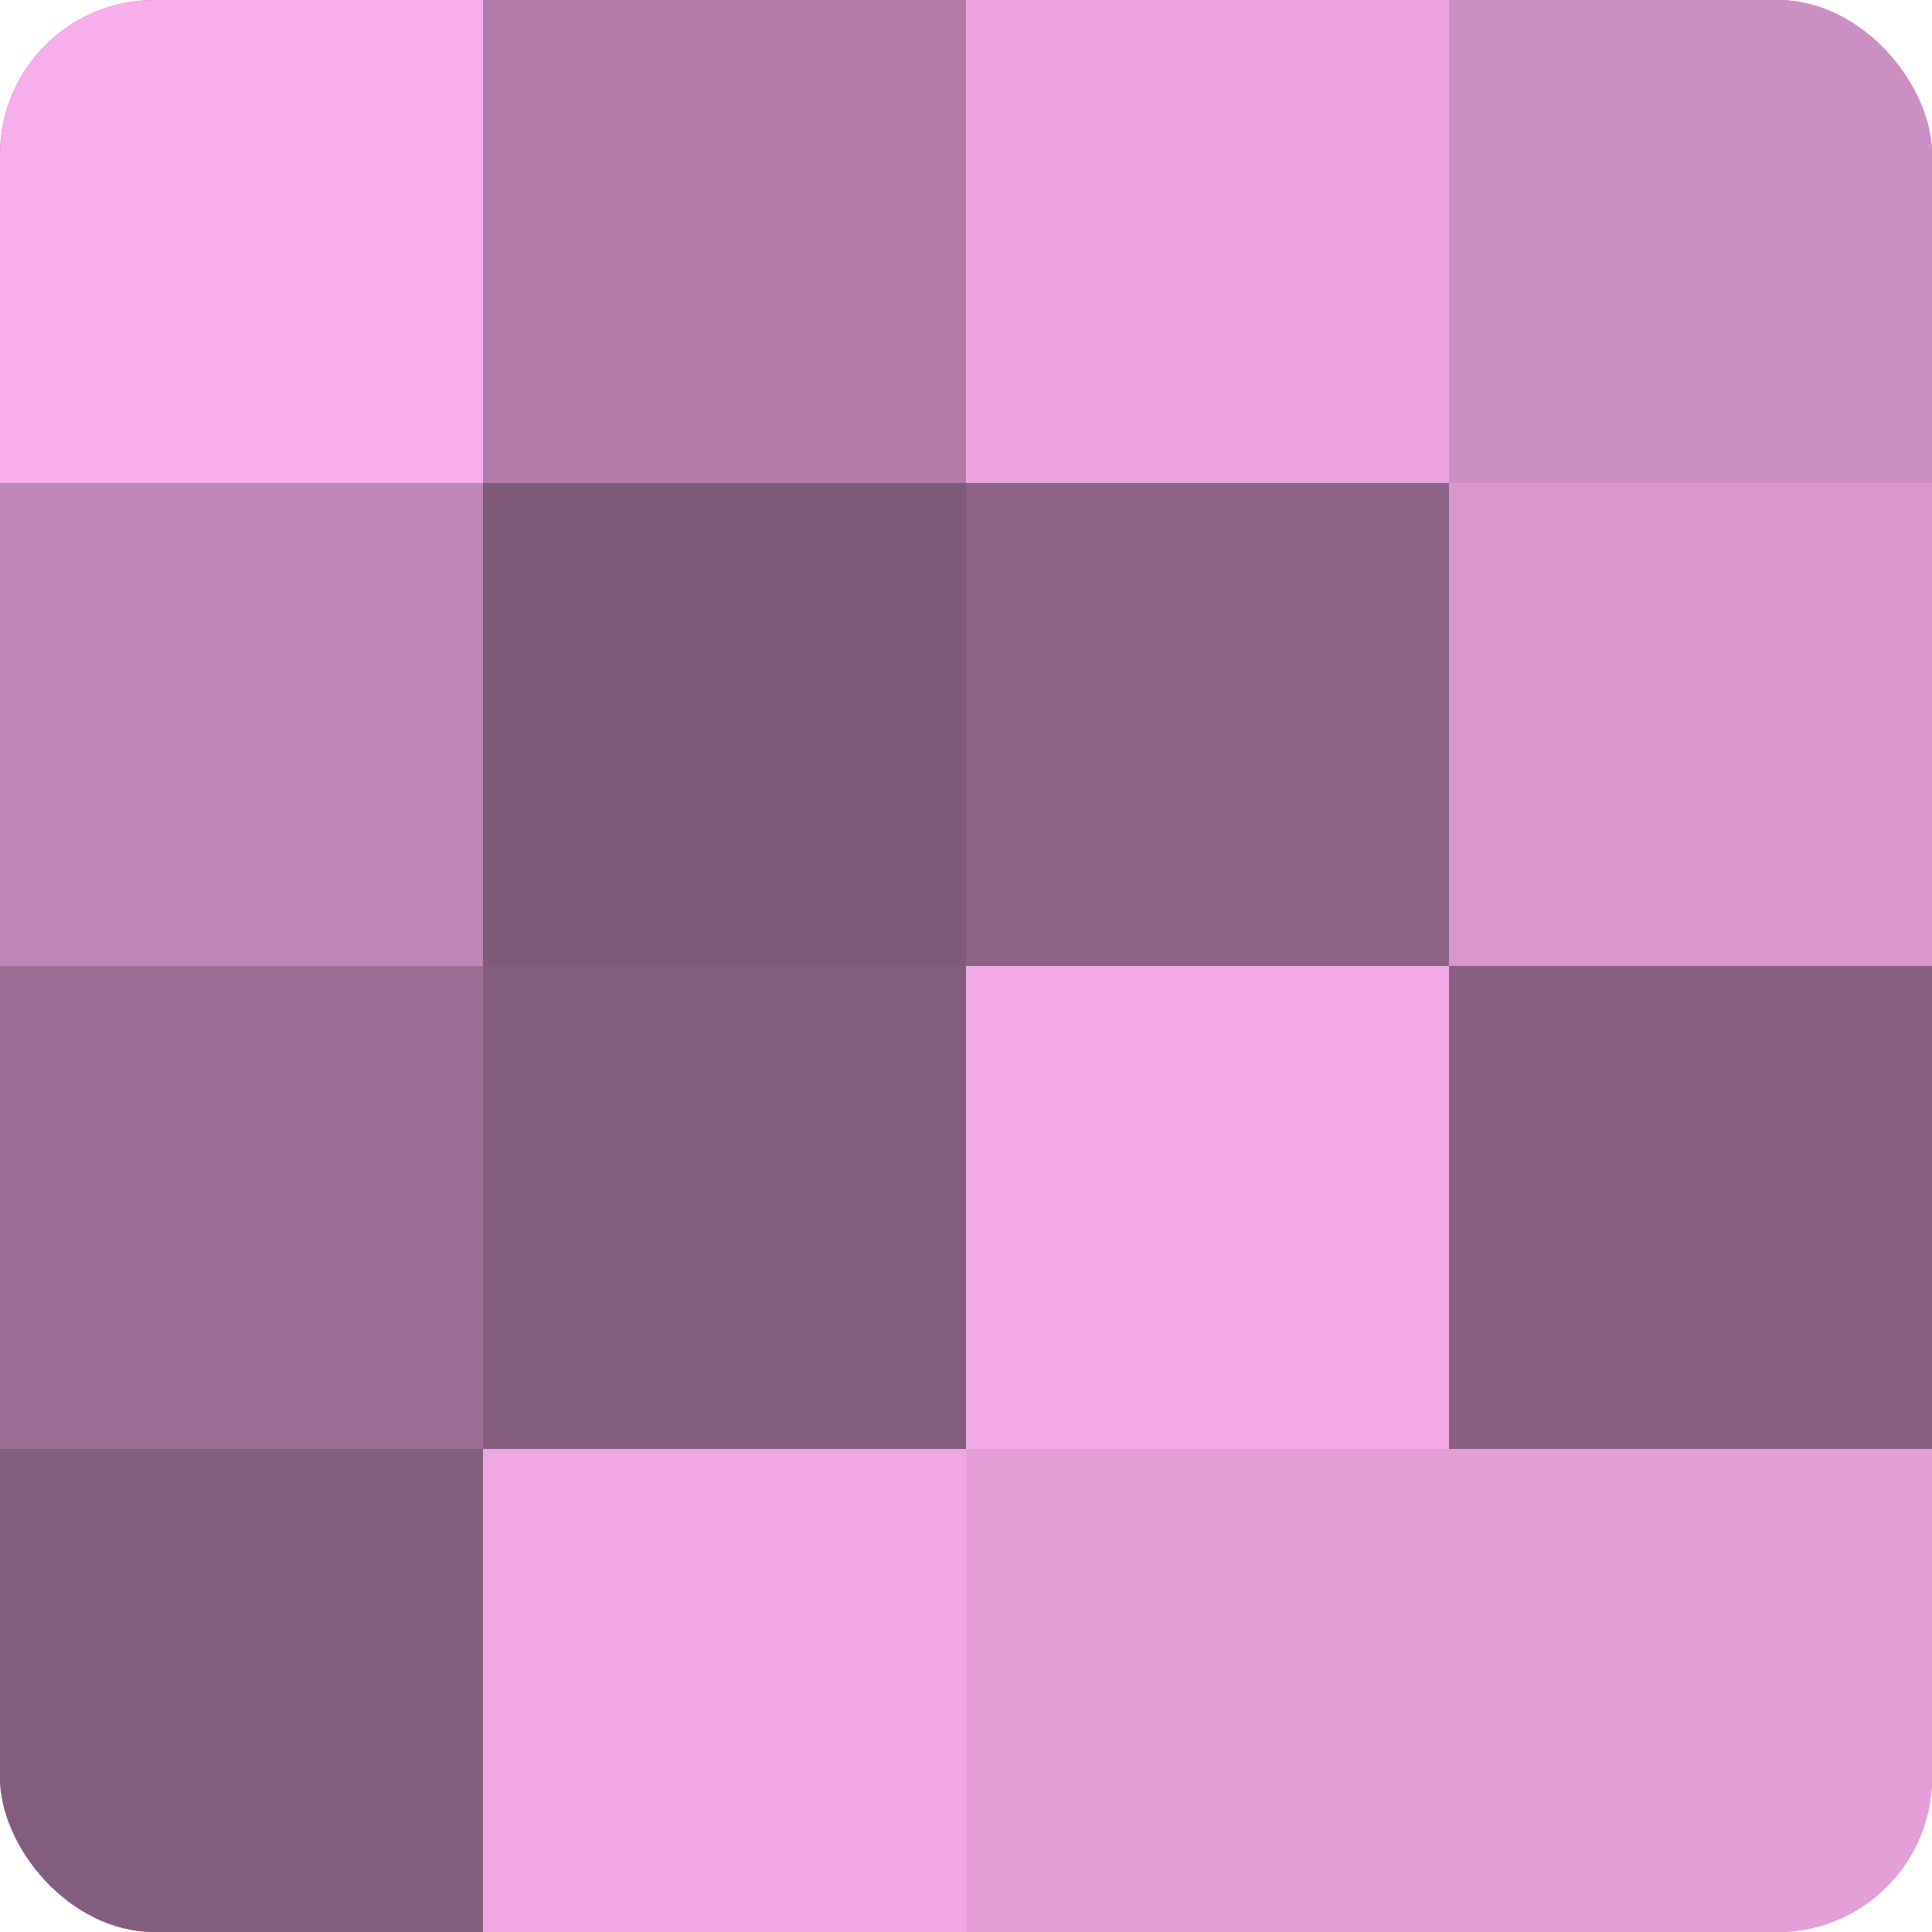
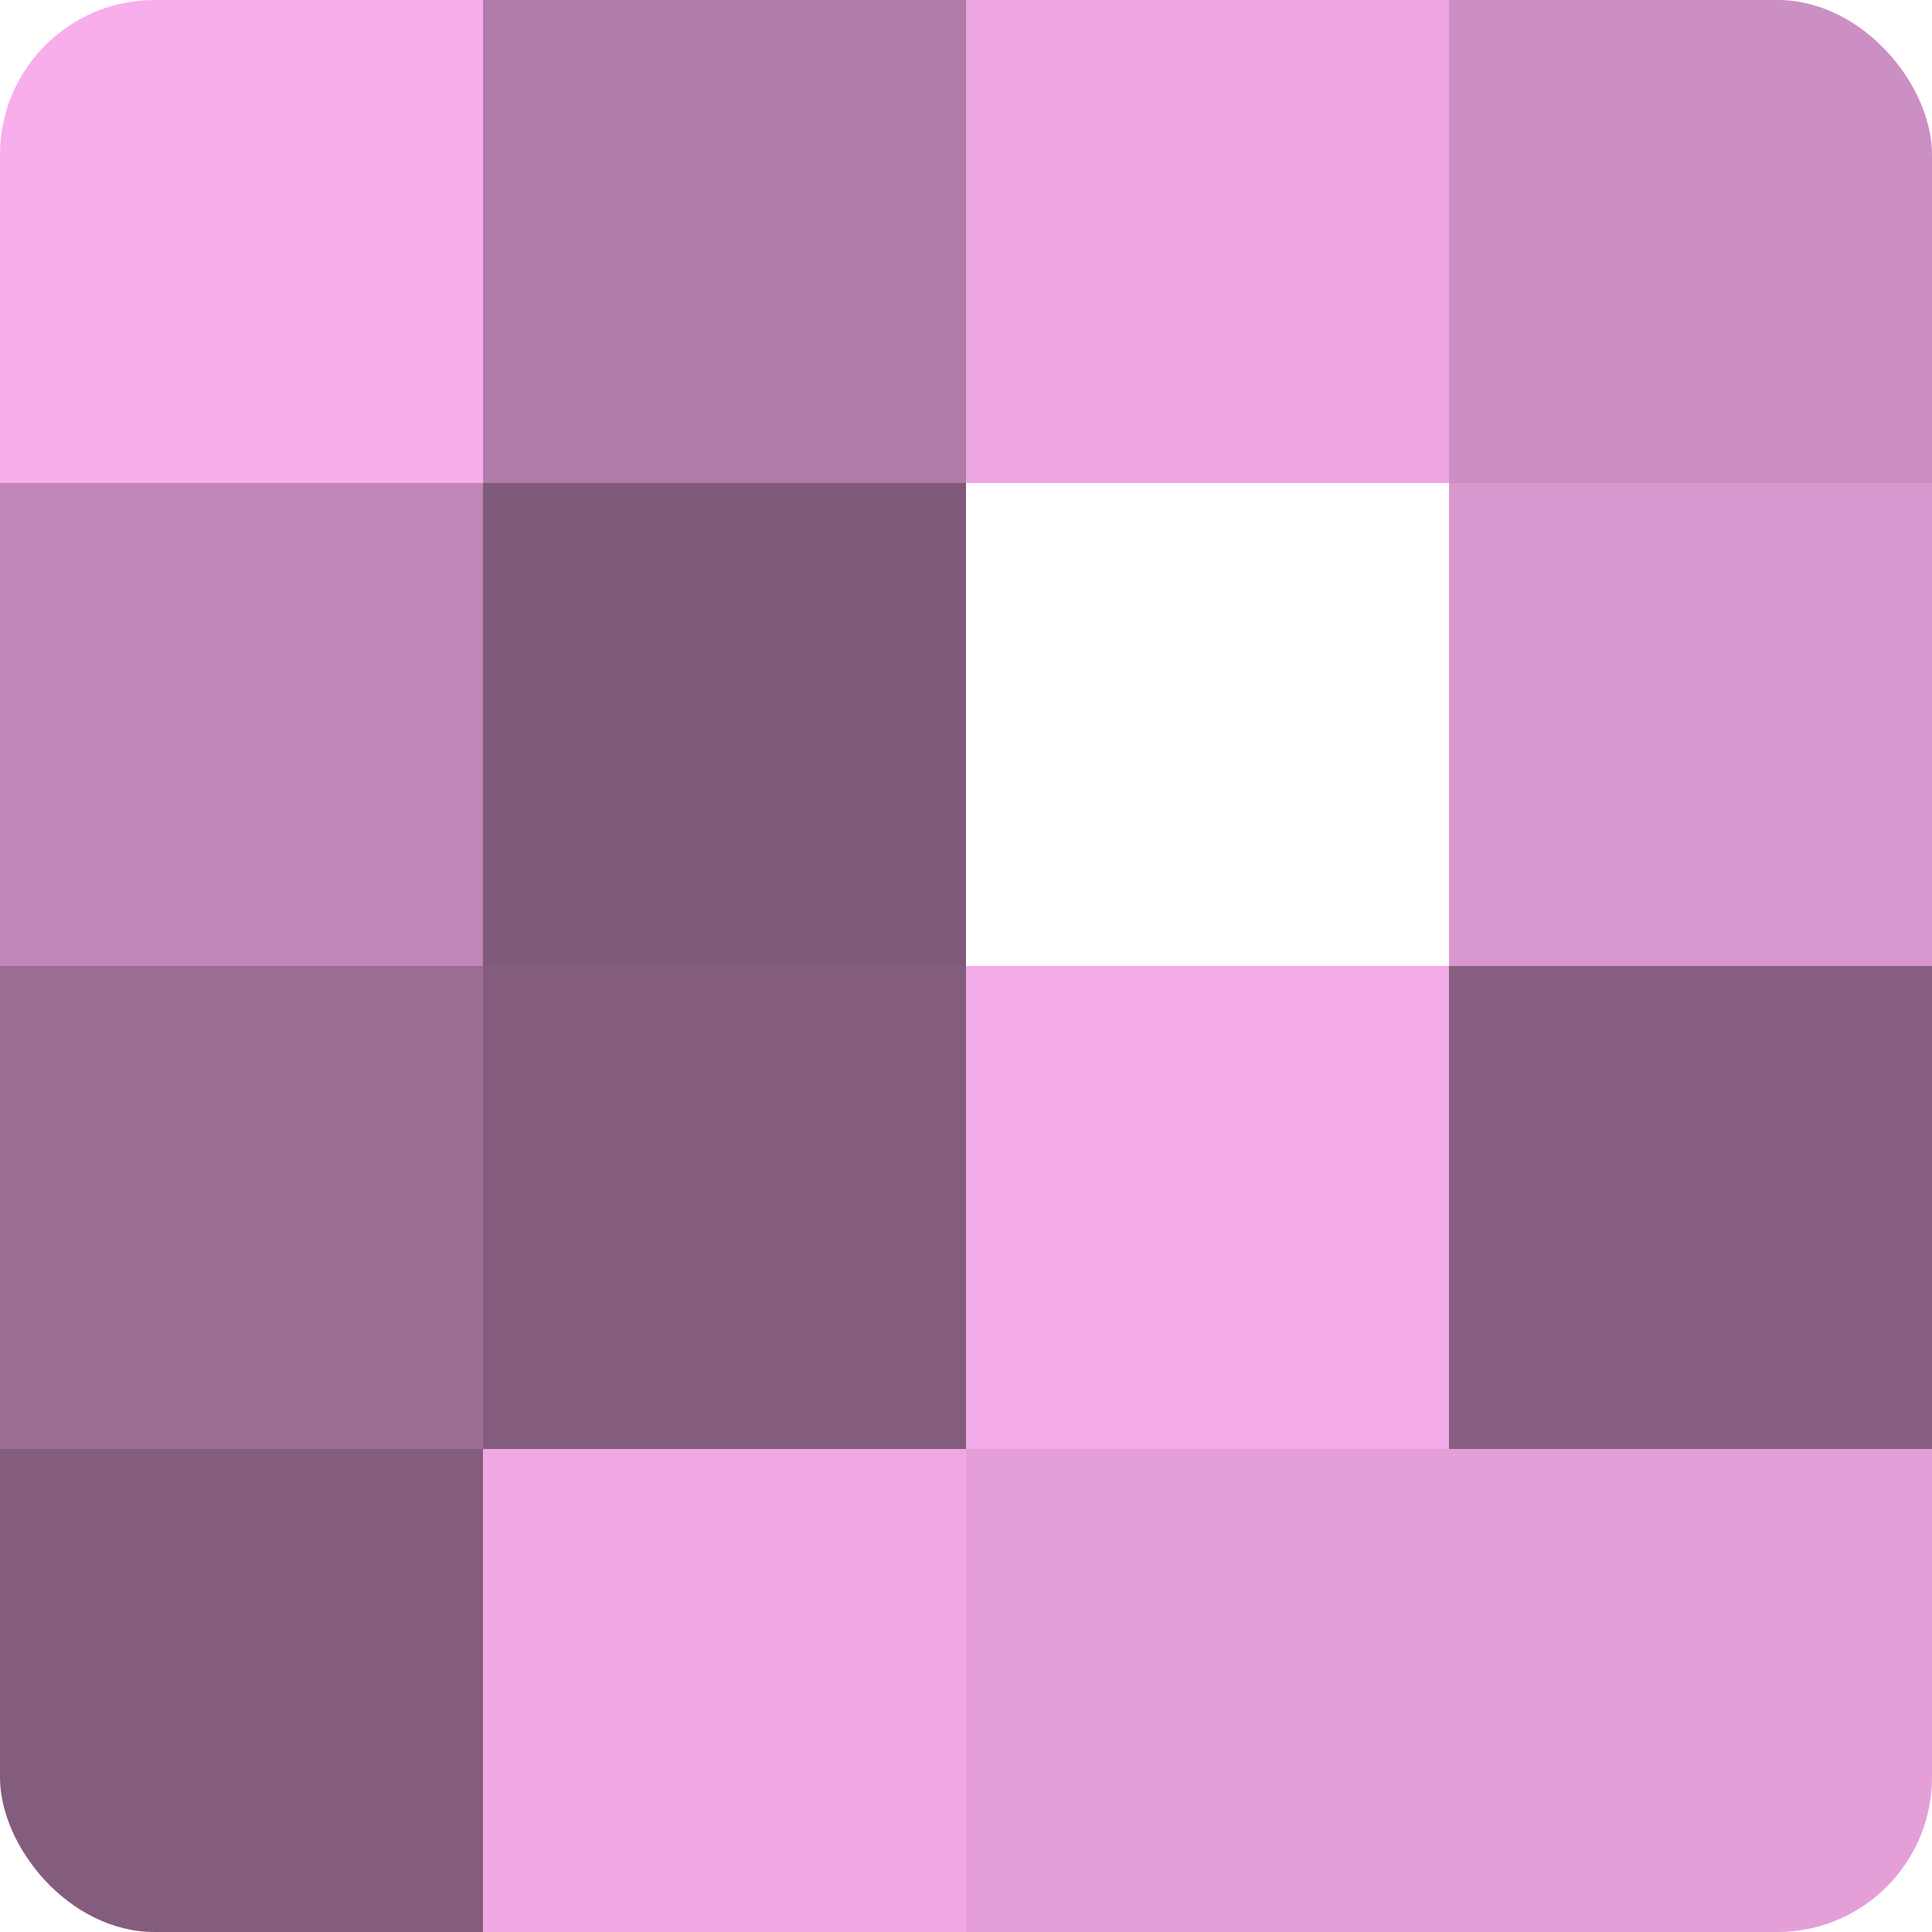
<svg xmlns="http://www.w3.org/2000/svg" width="60" height="60" viewBox="0 0 100 100" preserveAspectRatio="xMidYMid meet">
  <defs>
    <clipPath id="c" width="100" height="100">
      <rect width="100" height="100" rx="8" ry="8" />
    </clipPath>
  </defs>
  <g clip-path="url(#c)">
-     <rect width="100" height="100" fill="#a07099" />
    <rect width="25" height="25" fill="#f8adec" />
    <rect y="25" width="25" height="25" fill="#c086b7" />
    <rect y="50" width="25" height="25" fill="#9c6d95" />
    <rect y="75" width="25" height="25" fill="#845d7e" />
    <rect x="25" width="25" height="25" fill="#b07ba8" />
    <rect x="25" y="25" width="25" height="25" fill="#805a7a" />
    <rect x="25" y="50" width="25" height="25" fill="#845d7e" />
    <rect x="25" y="75" width="25" height="25" fill="#f0a8e5" />
    <rect x="50" width="25" height="25" fill="#eca5e1" />
-     <rect x="50" y="25" width="25" height="25" fill="#8c6286" />
    <rect x="50" y="50" width="25" height="25" fill="#f4abe9" />
    <rect x="50" y="75" width="25" height="25" fill="#e49fd9" />
    <rect x="75" width="25" height="25" fill="#cc8fc3" />
    <rect x="75" y="25" width="25" height="25" fill="#d897ce" />
    <rect x="75" y="50" width="25" height="25" fill="#885f82" />
    <rect x="75" y="75" width="25" height="25" fill="#e49fd9" />
  </g>
</svg>